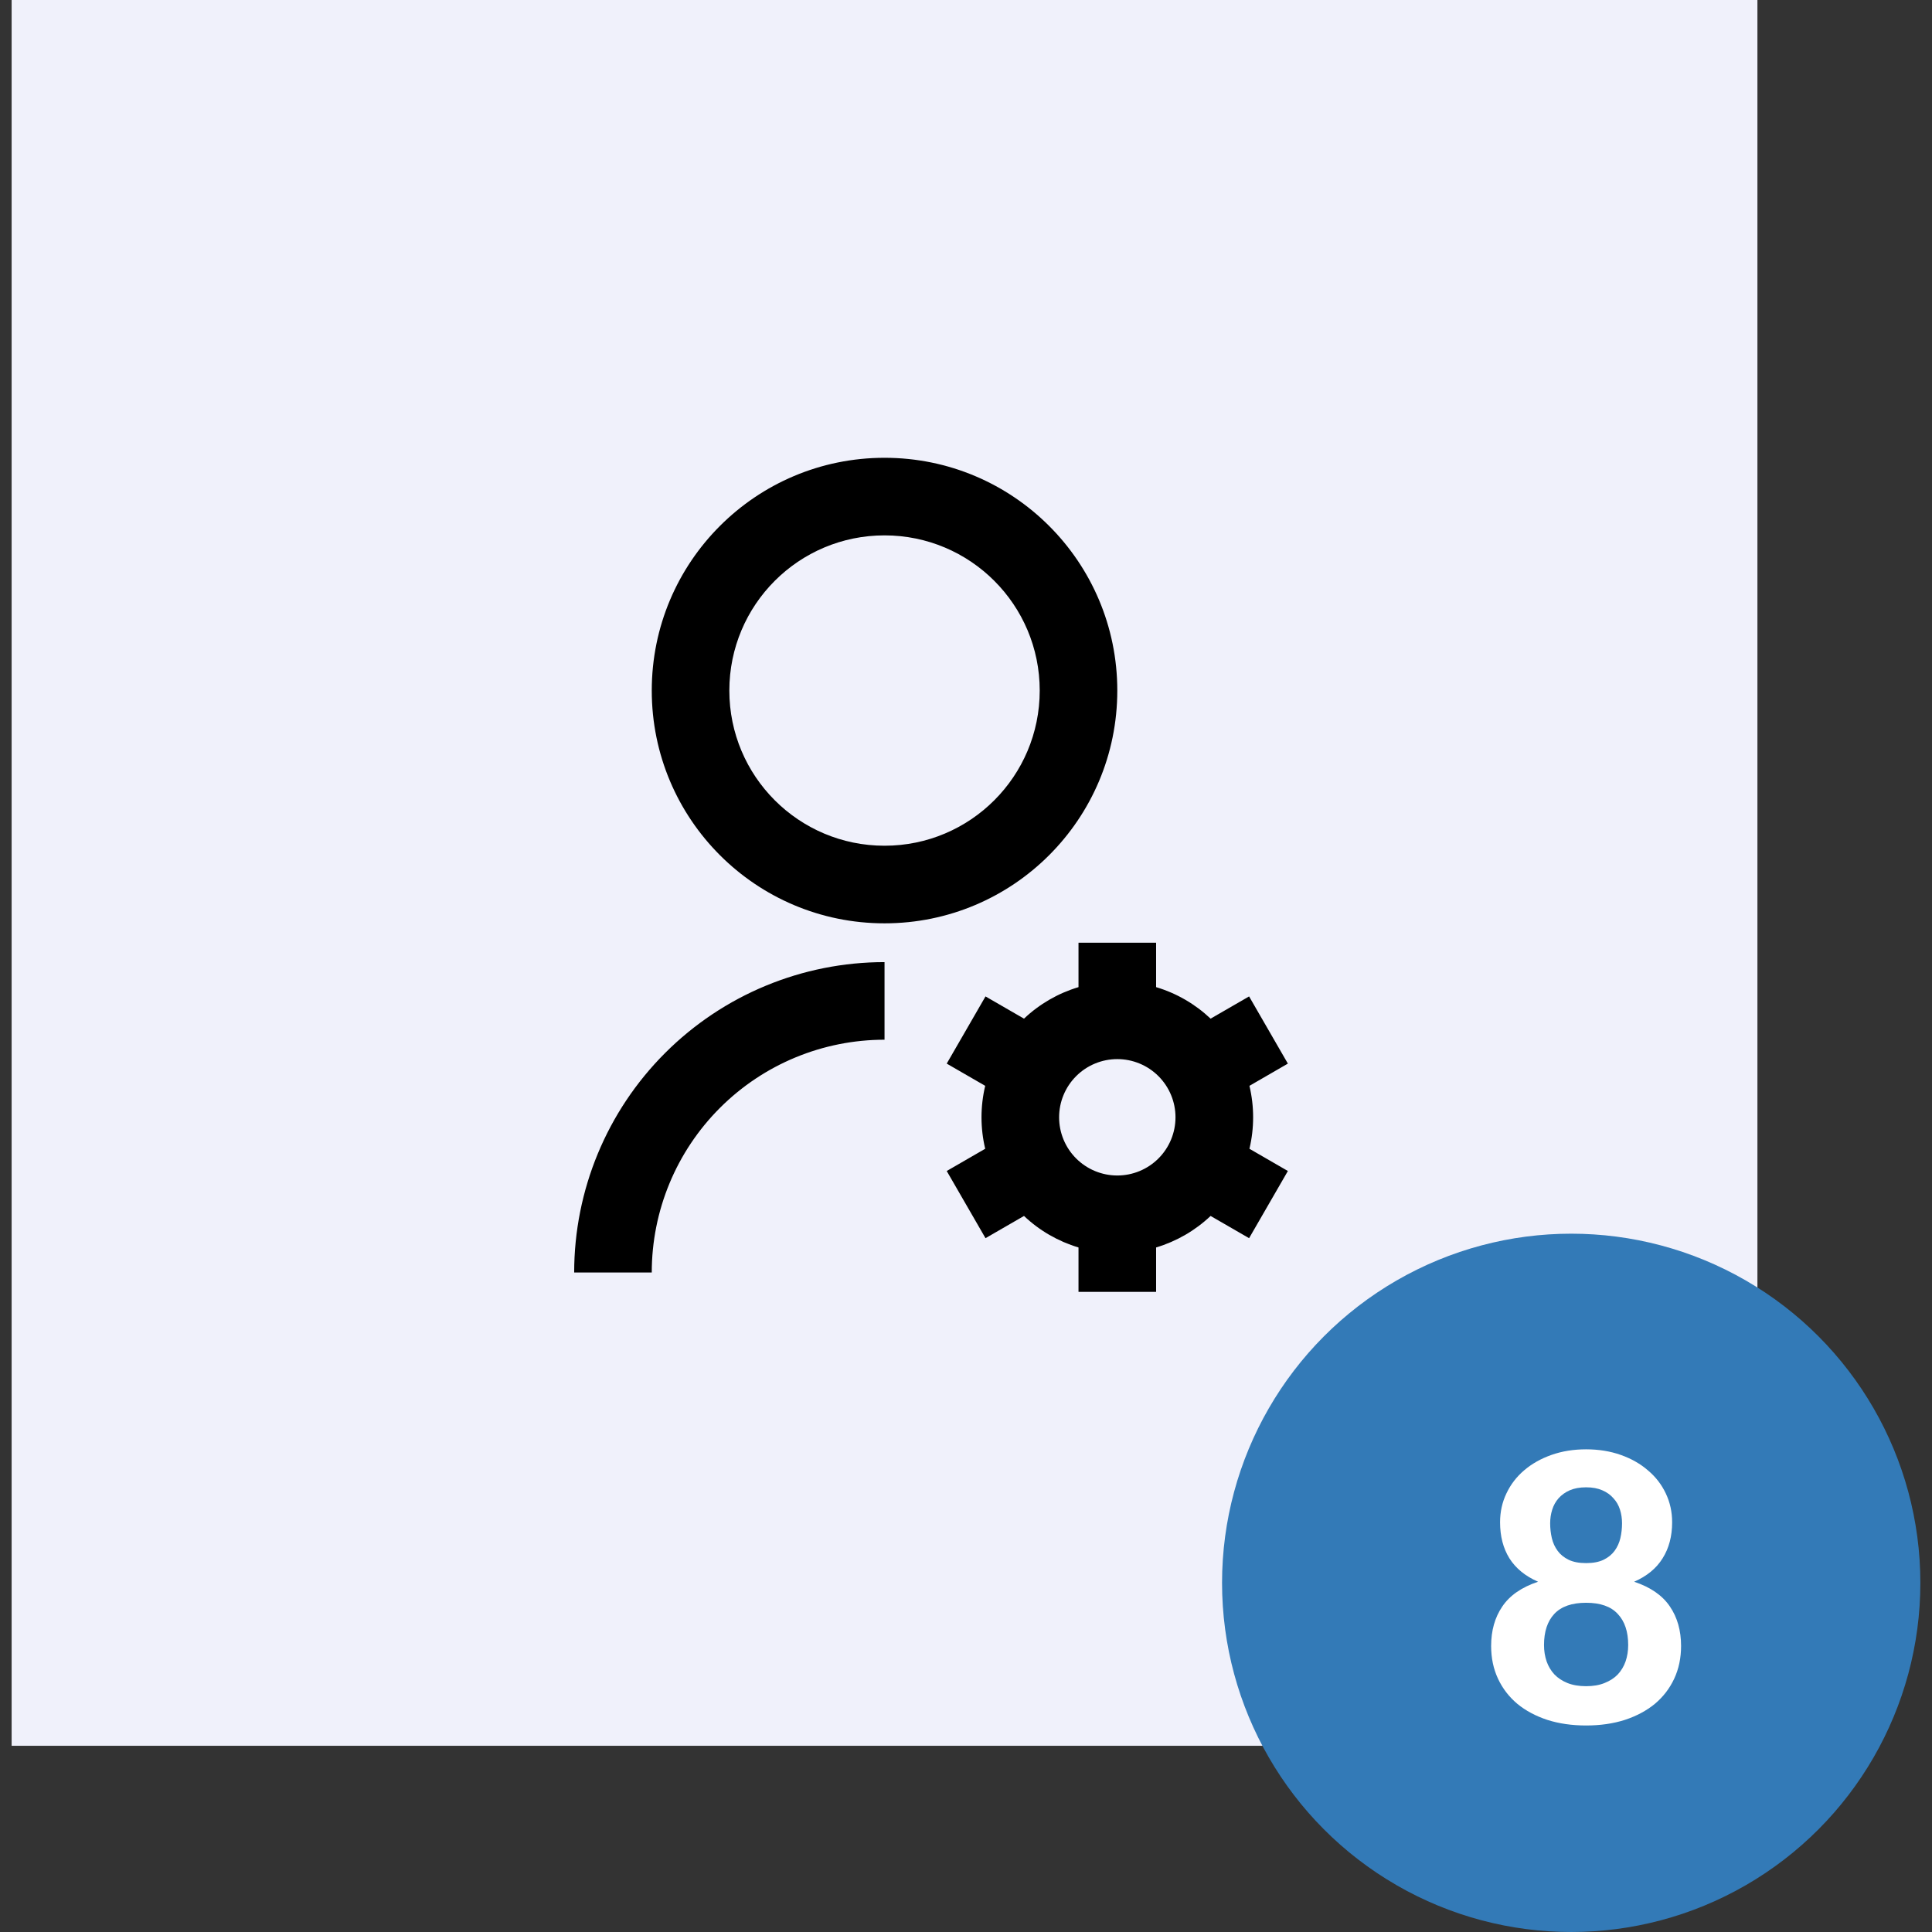
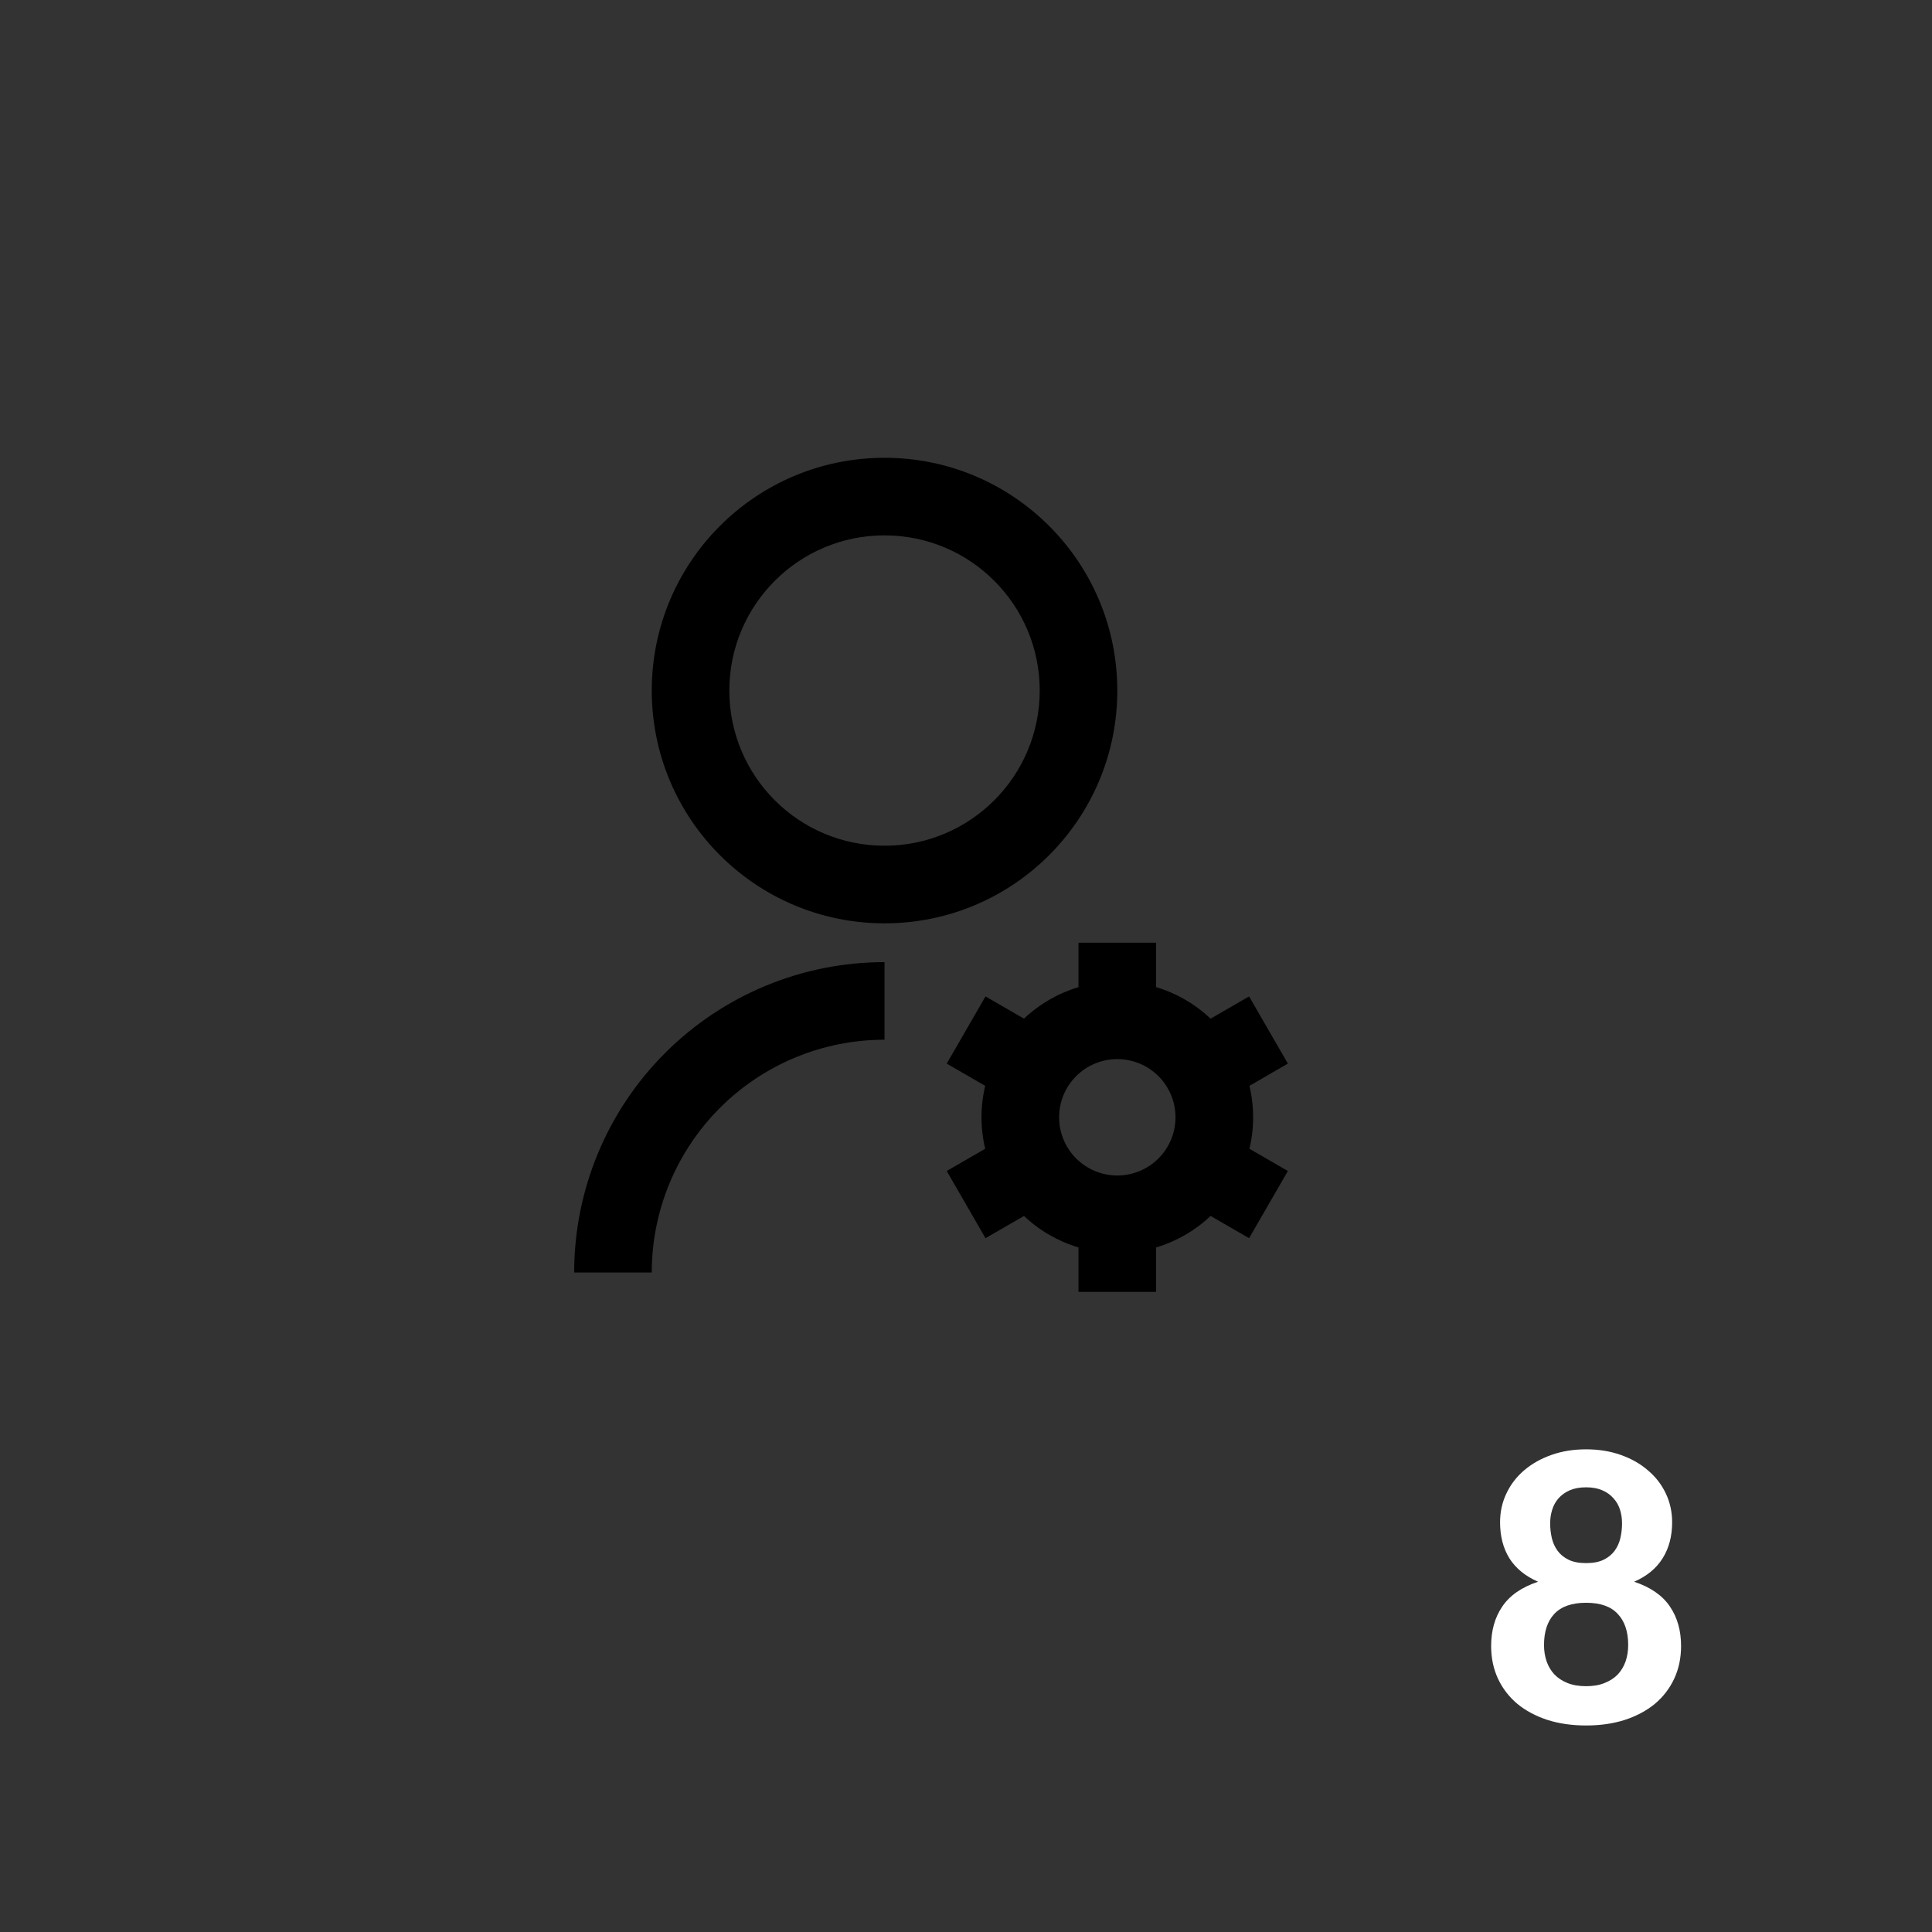
<svg xmlns="http://www.w3.org/2000/svg" width="83" height="83" viewBox="0 0 83 83" fill="none">
  <rect x="0" y="0" width="83" height="83" fill="#333333" stroke="none" />
-   <rect x="0.5" width="75" height="75" fill="#F0F1FB" />
  <path d="M38 41.333V44.667C35.348 44.667 32.804 45.72 30.929 47.596C29.053 49.471 28 52.014 28 54.667H24.667C24.667 51.13 26.071 47.739 28.572 45.239C31.072 42.738 34.464 41.333 38 41.333ZM38 39.667C32.475 39.667 28 35.192 28 29.667C28 24.142 32.475 19.667 38 19.667C43.525 19.667 48 24.142 48 29.667C48 35.192 43.525 39.667 38 39.667ZM38 36.333C41.683 36.333 44.667 33.35 44.667 29.667C44.667 25.983 41.683 23 38 23C34.317 23 31.333 25.983 31.333 29.667C31.333 33.35 34.317 36.333 38 36.333ZM42.325 49.352C42.113 48.463 42.113 47.537 42.325 46.648L40.672 45.693L42.338 42.807L43.992 43.762C44.655 43.133 45.458 42.67 46.333 42.408V40.5H49.667V42.408C50.553 42.672 51.353 43.142 52.008 43.762L53.662 42.807L55.328 45.693L53.677 46.648C53.888 47.537 53.888 48.463 53.677 49.352L55.328 50.307L53.662 53.193L52.008 52.238C51.344 52.867 50.542 53.33 49.667 53.592V55.5H46.333V53.592C45.458 53.33 44.655 52.867 43.992 52.238L42.338 53.193L40.672 50.307L42.325 49.352ZM48 50.5C48.663 50.5 49.299 50.237 49.768 49.768C50.237 49.299 50.5 48.663 50.5 48C50.5 47.337 50.237 46.701 49.768 46.232C49.299 45.763 48.663 45.5 48 45.5C47.337 45.5 46.701 45.763 46.232 46.232C45.763 46.701 45.5 47.337 45.5 48C45.5 48.663 45.763 49.299 46.232 49.768C46.701 50.237 47.337 50.5 48 50.5Z" fill="black" />
-   <circle cx="67.5" cy="68" r="15" fill="#337AB7" />
  <path d="M68.14 72.44C68.444 72.44 68.708 72.395 68.932 72.304C69.161 72.213 69.351 72.091 69.5 71.936C69.649 71.776 69.761 71.589 69.836 71.376C69.911 71.157 69.948 70.923 69.948 70.672C69.948 70.096 69.799 69.651 69.5 69.336C69.207 69.016 68.753 68.856 68.14 68.856C67.527 68.856 67.071 69.016 66.772 69.336C66.479 69.651 66.332 70.096 66.332 70.672C66.332 70.923 66.369 71.157 66.444 71.376C66.519 71.589 66.631 71.776 66.78 71.936C66.929 72.091 67.116 72.213 67.34 72.304C67.569 72.395 67.836 72.44 68.14 72.44ZM68.14 63.896C67.868 63.896 67.633 63.939 67.436 64.024C67.244 64.109 67.084 64.224 66.956 64.368C66.833 64.507 66.743 64.669 66.684 64.856C66.625 65.043 66.596 65.237 66.596 65.44C66.596 65.659 66.62 65.872 66.668 66.08C66.716 66.283 66.799 66.464 66.916 66.624C67.033 66.784 67.191 66.912 67.388 67.008C67.585 67.104 67.836 67.152 68.14 67.152C68.444 67.152 68.695 67.104 68.892 67.008C69.089 66.912 69.247 66.784 69.364 66.624C69.481 66.464 69.564 66.283 69.612 66.08C69.66 65.872 69.684 65.659 69.684 65.44C69.684 65.237 69.655 65.043 69.596 64.856C69.537 64.669 69.444 64.507 69.316 64.368C69.193 64.224 69.033 64.109 68.836 64.024C68.644 63.939 68.412 63.896 68.14 63.896ZM70.204 67.952C70.908 68.187 71.42 68.541 71.74 69.016C72.06 69.485 72.22 70.051 72.22 70.712C72.22 71.229 72.121 71.699 71.924 72.12C71.727 72.541 71.449 72.901 71.092 73.2C70.735 73.493 70.305 73.723 69.804 73.888C69.303 74.048 68.748 74.128 68.14 74.128C67.532 74.128 66.977 74.048 66.476 73.888C65.975 73.723 65.545 73.493 65.188 73.2C64.831 72.901 64.553 72.541 64.356 72.12C64.159 71.699 64.06 71.229 64.06 70.712C64.06 70.051 64.22 69.485 64.54 69.016C64.86 68.541 65.372 68.187 66.076 67.952C65.527 67.712 65.116 67.376 64.844 66.944C64.577 66.512 64.444 65.997 64.444 65.4C64.444 64.952 64.535 64.539 64.716 64.16C64.897 63.776 65.151 63.445 65.476 63.168C65.807 62.885 66.199 62.664 66.652 62.504C67.105 62.344 67.601 62.264 68.14 62.264C68.679 62.264 69.175 62.344 69.628 62.504C70.081 62.664 70.471 62.885 70.796 63.168C71.127 63.445 71.383 63.776 71.564 64.16C71.745 64.539 71.836 64.952 71.836 65.4C71.836 65.997 71.7 66.512 71.428 66.944C71.161 67.376 70.753 67.712 70.204 67.952Z" fill="white" />
</svg>